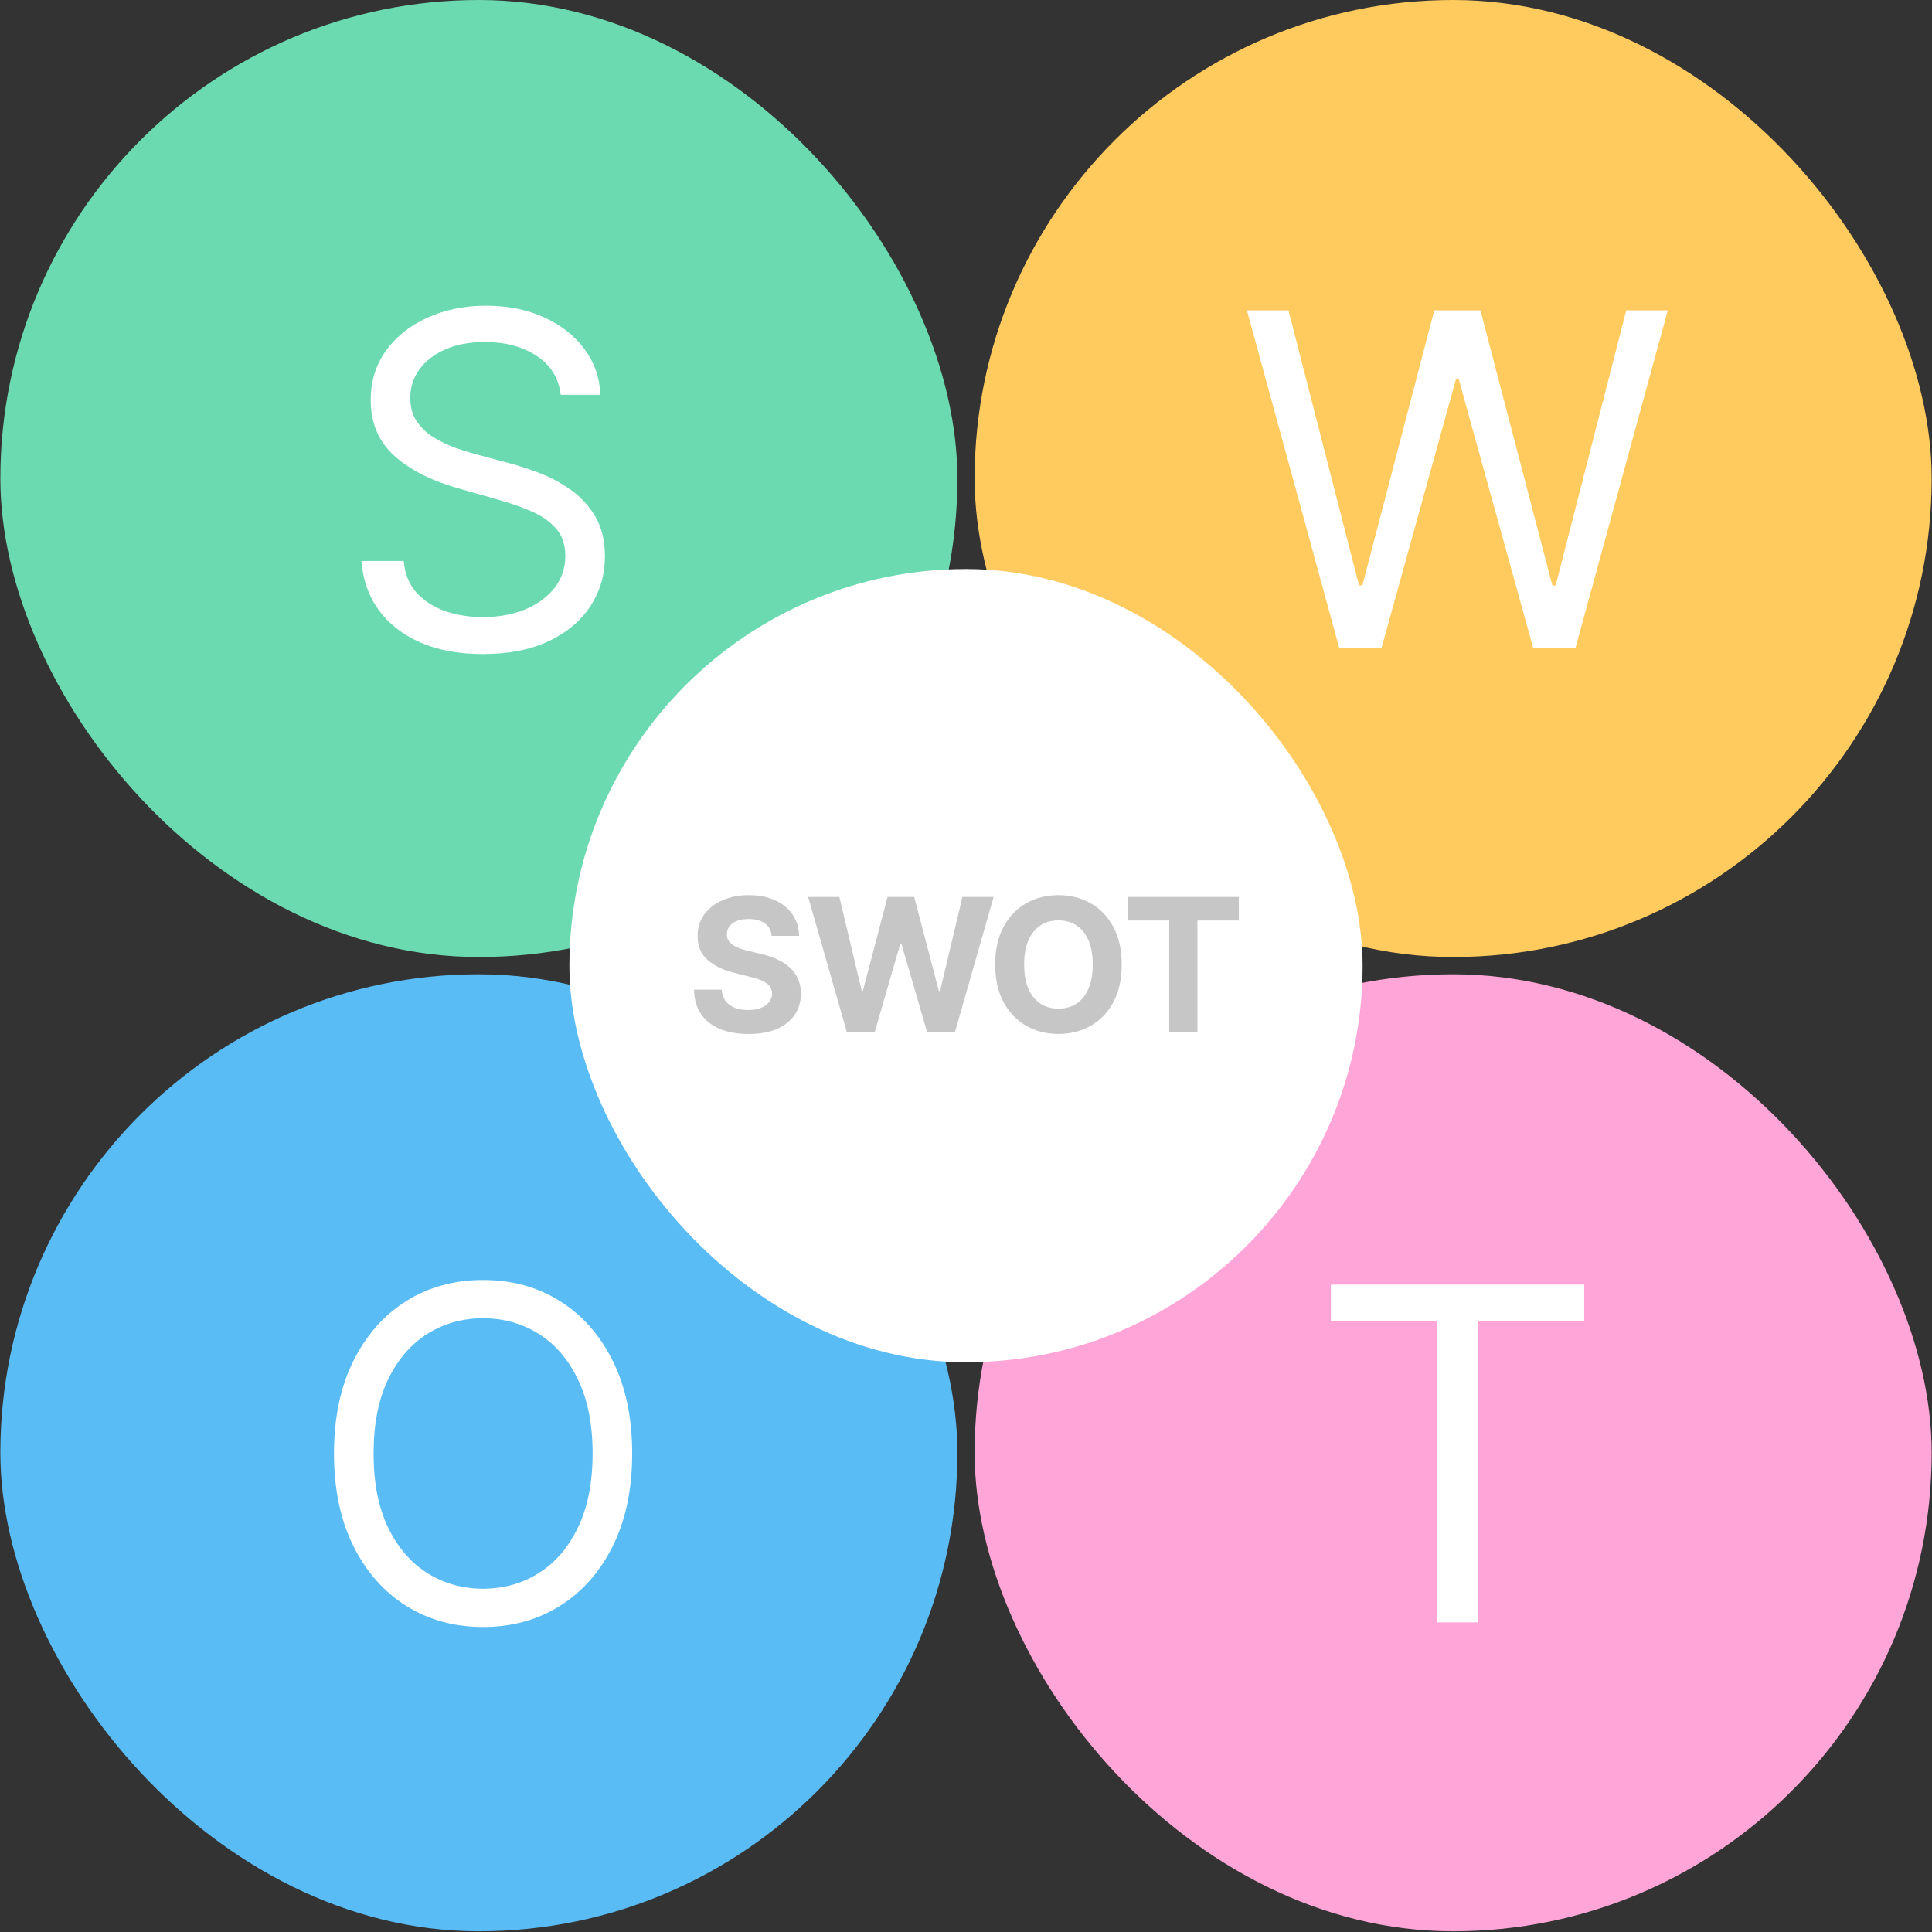
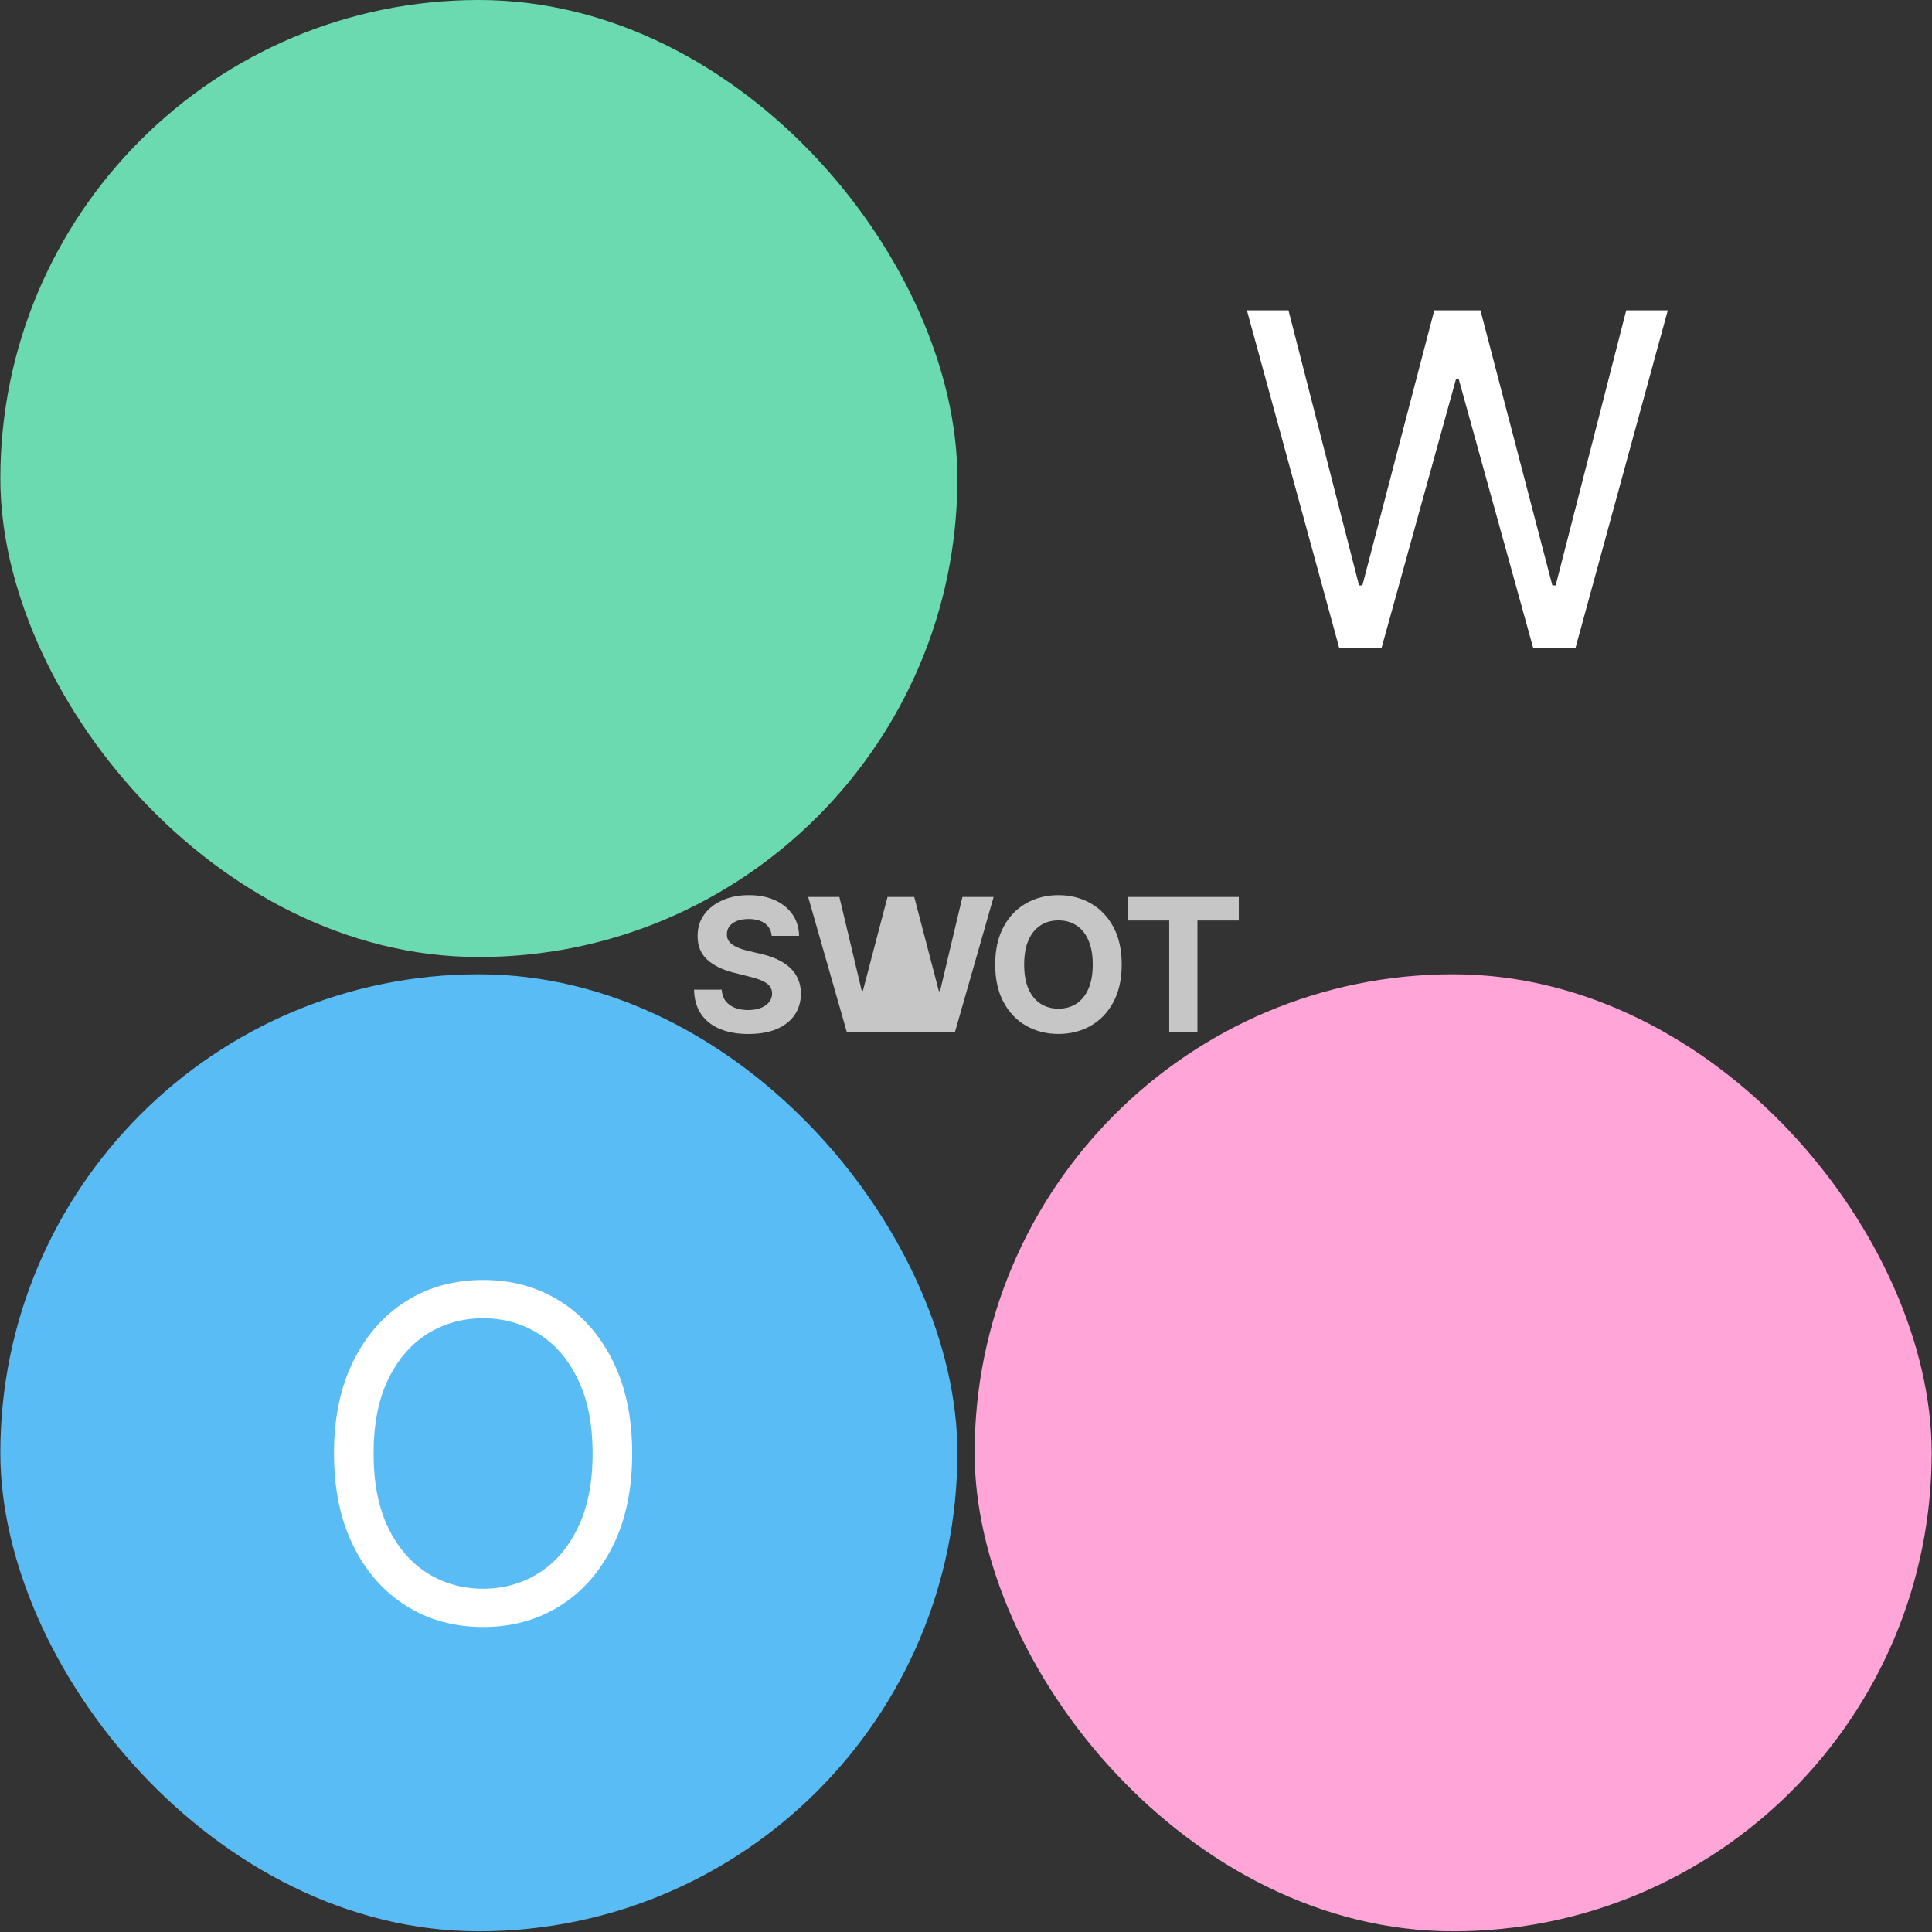
<svg xmlns="http://www.w3.org/2000/svg" width="208" height="208" viewBox="0 0 208 208" fill="none">
  <rect x="0" y="0" width="208" height="208" fill="#333333" stroke="none" />
  <rect x="0.038" width="103.034" height="103.034" rx="51.517" fill="#6CDAB0" />
  <rect x="0.038" y="104.89" width="103.034" height="103.034" rx="51.517" fill="#5ABCF5" />
  <rect x="104.929" y="104.89" width="103.034" height="103.034" rx="51.517" fill="#FFA5D7" />
-   <path d="M143.284 142.208V138.302H170.557V142.208H159.122V174.666H154.719V142.208H143.284Z" fill="white" />
-   <rect x="104.929" width="103.034" height="103.034" rx="51.517" fill="#FFCA5E" />
-   <rect x="61.302" y="61.263" width="85.397" height="85.397" rx="42.699" fill="white" />
-   <path d="M83.081 100.753C83.025 100.18 82.781 99.735 82.35 99.418C81.919 99.1 81.334 98.942 80.596 98.942C80.094 98.942 79.67 99.013 79.324 99.155C78.979 99.292 78.713 99.484 78.529 99.73C78.349 99.976 78.259 100.256 78.259 100.568C78.249 100.829 78.304 101.056 78.422 101.25C78.546 101.444 78.713 101.612 78.927 101.754C79.14 101.892 79.386 102.012 79.665 102.116C79.945 102.216 80.243 102.301 80.56 102.372L81.867 102.685C82.501 102.827 83.084 103.016 83.614 103.253C84.144 103.49 84.604 103.781 84.992 104.126C85.38 104.472 85.681 104.879 85.894 105.348C86.112 105.817 86.223 106.354 86.228 106.96C86.223 107.85 85.996 108.622 85.546 109.276C85.101 109.924 84.457 110.428 83.614 110.788C82.776 111.143 81.765 111.321 80.581 111.321C79.407 111.321 78.385 111.141 77.513 110.781C76.647 110.421 75.97 109.889 75.482 109.183C74.999 108.473 74.746 107.595 74.722 106.548H77.698C77.731 107.036 77.871 107.443 78.117 107.77C78.368 108.092 78.702 108.336 79.118 108.501C79.54 108.662 80.016 108.743 80.546 108.743C81.067 108.743 81.519 108.667 81.903 108.516C82.291 108.364 82.591 108.153 82.804 107.883C83.017 107.614 83.124 107.303 83.124 106.953C83.124 106.626 83.027 106.352 82.833 106.129C82.644 105.907 82.364 105.717 81.995 105.561C81.63 105.405 81.183 105.263 80.653 105.135L79.069 104.737C77.842 104.439 76.874 103.972 76.164 103.338C75.454 102.704 75.101 101.849 75.106 100.774C75.101 99.893 75.335 99.124 75.809 98.466C76.287 97.808 76.943 97.294 77.776 96.925C78.609 96.555 79.556 96.371 80.617 96.371C81.697 96.371 82.639 96.555 83.444 96.925C84.253 97.294 84.883 97.808 85.333 98.466C85.783 99.124 86.015 99.886 86.029 100.753H83.081ZM91.17 111.115L87.008 96.57H90.368L92.775 106.676H92.896L95.552 96.57H98.429L101.078 106.697H101.206L103.614 96.57H106.973L102.811 111.115H99.814L97.044 101.605H96.93L94.168 111.115H91.17ZM120.765 103.842C120.765 105.428 120.464 106.778 119.863 107.891C119.267 109.003 118.452 109.853 117.42 110.44C116.392 111.023 115.237 111.314 113.954 111.314C112.661 111.314 111.501 111.02 110.474 110.433C109.446 109.846 108.634 108.996 108.038 107.883C107.441 106.771 107.143 105.424 107.143 103.842C107.143 102.256 107.441 100.907 108.038 99.794C108.634 98.681 109.446 97.834 110.474 97.251C111.501 96.664 112.661 96.371 113.954 96.371C115.237 96.371 116.392 96.664 117.42 97.251C118.452 97.834 119.267 98.681 119.863 99.794C120.464 100.907 120.765 102.256 120.765 103.842ZM117.647 103.842C117.647 102.815 117.493 101.948 117.186 101.243C116.883 100.537 116.454 100.002 115.9 99.638C115.346 99.273 114.697 99.091 113.954 99.091C113.211 99.091 112.562 99.273 112.008 99.638C111.454 100.002 111.023 100.537 110.715 101.243C110.412 101.948 110.261 102.815 110.261 103.842C110.261 104.87 110.412 105.736 110.715 106.442C111.023 107.147 111.454 107.682 112.008 108.047C112.562 108.411 113.211 108.594 113.954 108.594C114.697 108.594 115.346 108.411 115.9 108.047C116.454 107.682 116.883 107.147 117.186 106.442C117.493 105.736 117.647 104.87 117.647 103.842ZM121.425 99.105V96.57H133.371V99.105H128.918V111.115H125.878V99.105H121.425Z" fill="#C6C6C6" />
-   <path d="M60.366 42.502C60.153 40.703 59.289 39.306 57.774 38.312C56.259 37.318 54.4 36.821 52.199 36.821C50.589 36.821 49.18 37.081 47.973 37.602C46.777 38.123 45.842 38.839 45.167 39.75C44.504 40.662 44.173 41.698 44.173 42.858C44.173 43.828 44.404 44.663 44.865 45.361C45.339 46.048 45.943 46.622 46.676 47.084C47.41 47.533 48.18 47.906 48.985 48.202C49.79 48.486 50.529 48.717 51.204 48.895L54.897 49.889C55.844 50.138 56.898 50.481 58.058 50.919C59.23 51.357 60.348 51.955 61.414 52.712C62.491 53.458 63.379 54.417 64.077 55.589C64.775 56.76 65.125 58.199 65.125 59.903C65.125 61.868 64.61 63.644 63.58 65.23C62.562 66.816 61.071 68.077 59.105 69.012C57.152 69.947 54.779 70.415 51.986 70.415C49.381 70.415 47.126 69.994 45.221 69.154C43.327 68.313 41.835 67.141 40.746 65.638C39.669 64.135 39.059 62.389 38.917 60.4H43.463C43.581 61.773 44.043 62.91 44.848 63.809C45.664 64.697 46.694 65.36 47.937 65.798C49.192 66.224 50.541 66.437 51.986 66.437C53.666 66.437 55.176 66.165 56.513 65.62C57.851 65.064 58.91 64.295 59.691 63.312C60.473 62.318 60.863 61.158 60.863 59.832C60.863 58.625 60.526 57.642 59.851 56.885C59.176 56.127 58.289 55.511 57.188 55.038C56.087 54.565 54.897 54.15 53.619 53.795L49.145 52.517C46.304 51.7 44.055 50.534 42.397 49.019C40.74 47.504 39.912 45.521 39.912 43.071C39.912 41.035 40.462 39.259 41.563 37.744C42.676 36.217 44.167 35.033 46.037 34.193C47.919 33.341 50.02 32.914 52.341 32.914C54.684 32.914 56.768 33.335 58.591 34.175C60.413 35.004 61.858 36.14 62.923 37.584C64 39.028 64.568 40.668 64.627 42.502H60.366Z" fill="white" />
+   <path d="M83.081 100.753C83.025 100.18 82.781 99.735 82.35 99.418C81.919 99.1 81.334 98.942 80.596 98.942C80.094 98.942 79.67 99.013 79.324 99.155C78.979 99.292 78.713 99.484 78.529 99.73C78.349 99.976 78.259 100.256 78.259 100.568C78.249 100.829 78.304 101.056 78.422 101.25C78.546 101.444 78.713 101.612 78.927 101.754C79.14 101.892 79.386 102.012 79.665 102.116C79.945 102.216 80.243 102.301 80.56 102.372L81.867 102.685C82.501 102.827 83.084 103.016 83.614 103.253C84.144 103.49 84.604 103.781 84.992 104.126C85.38 104.472 85.681 104.879 85.894 105.348C86.112 105.817 86.223 106.354 86.228 106.96C86.223 107.85 85.996 108.622 85.546 109.276C85.101 109.924 84.457 110.428 83.614 110.788C82.776 111.143 81.765 111.321 80.581 111.321C79.407 111.321 78.385 111.141 77.513 110.781C76.647 110.421 75.97 109.889 75.482 109.183C74.999 108.473 74.746 107.595 74.722 106.548H77.698C77.731 107.036 77.871 107.443 78.117 107.77C78.368 108.092 78.702 108.336 79.118 108.501C79.54 108.662 80.016 108.743 80.546 108.743C81.067 108.743 81.519 108.667 81.903 108.516C82.291 108.364 82.591 108.153 82.804 107.883C83.017 107.614 83.124 107.303 83.124 106.953C83.124 106.626 83.027 106.352 82.833 106.129C82.644 105.907 82.364 105.717 81.995 105.561C81.63 105.405 81.183 105.263 80.653 105.135L79.069 104.737C77.842 104.439 76.874 103.972 76.164 103.338C75.454 102.704 75.101 101.849 75.106 100.774C75.101 99.893 75.335 99.124 75.809 98.466C76.287 97.808 76.943 97.294 77.776 96.925C78.609 96.555 79.556 96.371 80.617 96.371C81.697 96.371 82.639 96.555 83.444 96.925C84.253 97.294 84.883 97.808 85.333 98.466C85.783 99.124 86.015 99.886 86.029 100.753H83.081ZM91.17 111.115L87.008 96.57H90.368L92.775 106.676H92.896L95.552 96.57H98.429L101.078 106.697H101.206L103.614 96.57H106.973L102.811 111.115H99.814H96.93L94.168 111.115H91.17ZM120.765 103.842C120.765 105.428 120.464 106.778 119.863 107.891C119.267 109.003 118.452 109.853 117.42 110.44C116.392 111.023 115.237 111.314 113.954 111.314C112.661 111.314 111.501 111.02 110.474 110.433C109.446 109.846 108.634 108.996 108.038 107.883C107.441 106.771 107.143 105.424 107.143 103.842C107.143 102.256 107.441 100.907 108.038 99.794C108.634 98.681 109.446 97.834 110.474 97.251C111.501 96.664 112.661 96.371 113.954 96.371C115.237 96.371 116.392 96.664 117.42 97.251C118.452 97.834 119.267 98.681 119.863 99.794C120.464 100.907 120.765 102.256 120.765 103.842ZM117.647 103.842C117.647 102.815 117.493 101.948 117.186 101.243C116.883 100.537 116.454 100.002 115.9 99.638C115.346 99.273 114.697 99.091 113.954 99.091C113.211 99.091 112.562 99.273 112.008 99.638C111.454 100.002 111.023 100.537 110.715 101.243C110.412 101.948 110.261 102.815 110.261 103.842C110.261 104.87 110.412 105.736 110.715 106.442C111.023 107.147 111.454 107.682 112.008 108.047C112.562 108.411 113.211 108.594 113.954 108.594C114.697 108.594 115.346 108.411 115.9 108.047C116.454 107.682 116.883 107.147 117.186 106.442C117.493 105.736 117.647 104.87 117.647 103.842ZM121.425 99.105V96.57H133.371V99.105H128.918V111.115H125.878V99.105H121.425Z" fill="#C6C6C6" />
  <path d="M144.187 69.775L134.244 33.412H138.719L146.318 63.028H146.673L154.415 33.412H159.386L167.128 63.028H167.483L175.082 33.412H179.557L169.614 69.775H165.068L157.043 40.798H156.758L148.733 69.775H144.187Z" fill="white" />
  <path d="M68.061 156.484C68.061 160.319 67.369 163.633 65.984 166.427C64.599 169.22 62.699 171.375 60.284 172.89C57.869 174.405 55.111 175.163 52.01 175.163C48.909 175.163 46.151 174.405 43.736 172.89C41.321 171.375 39.421 169.22 38.036 166.427C36.651 163.633 35.959 160.319 35.959 156.484C35.959 152.648 36.651 149.334 38.036 146.541C39.421 143.747 41.321 141.593 43.736 140.077C46.151 138.562 48.909 137.805 52.01 137.805C55.111 137.805 57.869 138.562 60.284 140.077C62.699 141.593 64.599 143.747 65.984 146.541C67.369 149.334 68.061 152.648 68.061 156.484ZM63.8 156.484C63.8 153.335 63.273 150.678 62.219 148.511C61.178 146.345 59.763 144.706 57.976 143.593C56.2 142.48 54.212 141.924 52.01 141.924C49.808 141.924 47.814 142.48 46.026 143.593C44.251 144.706 42.836 146.345 41.783 148.511C40.741 150.678 40.22 153.335 40.22 156.484C40.22 159.632 40.741 162.29 41.783 164.456C42.836 166.622 44.251 168.262 46.026 169.374C47.814 170.487 49.808 171.043 52.01 171.043C54.212 171.043 56.2 170.487 57.976 169.374C59.763 168.262 61.178 166.622 62.219 164.456C63.273 162.29 63.8 159.632 63.8 156.484Z" fill="white" />
</svg>